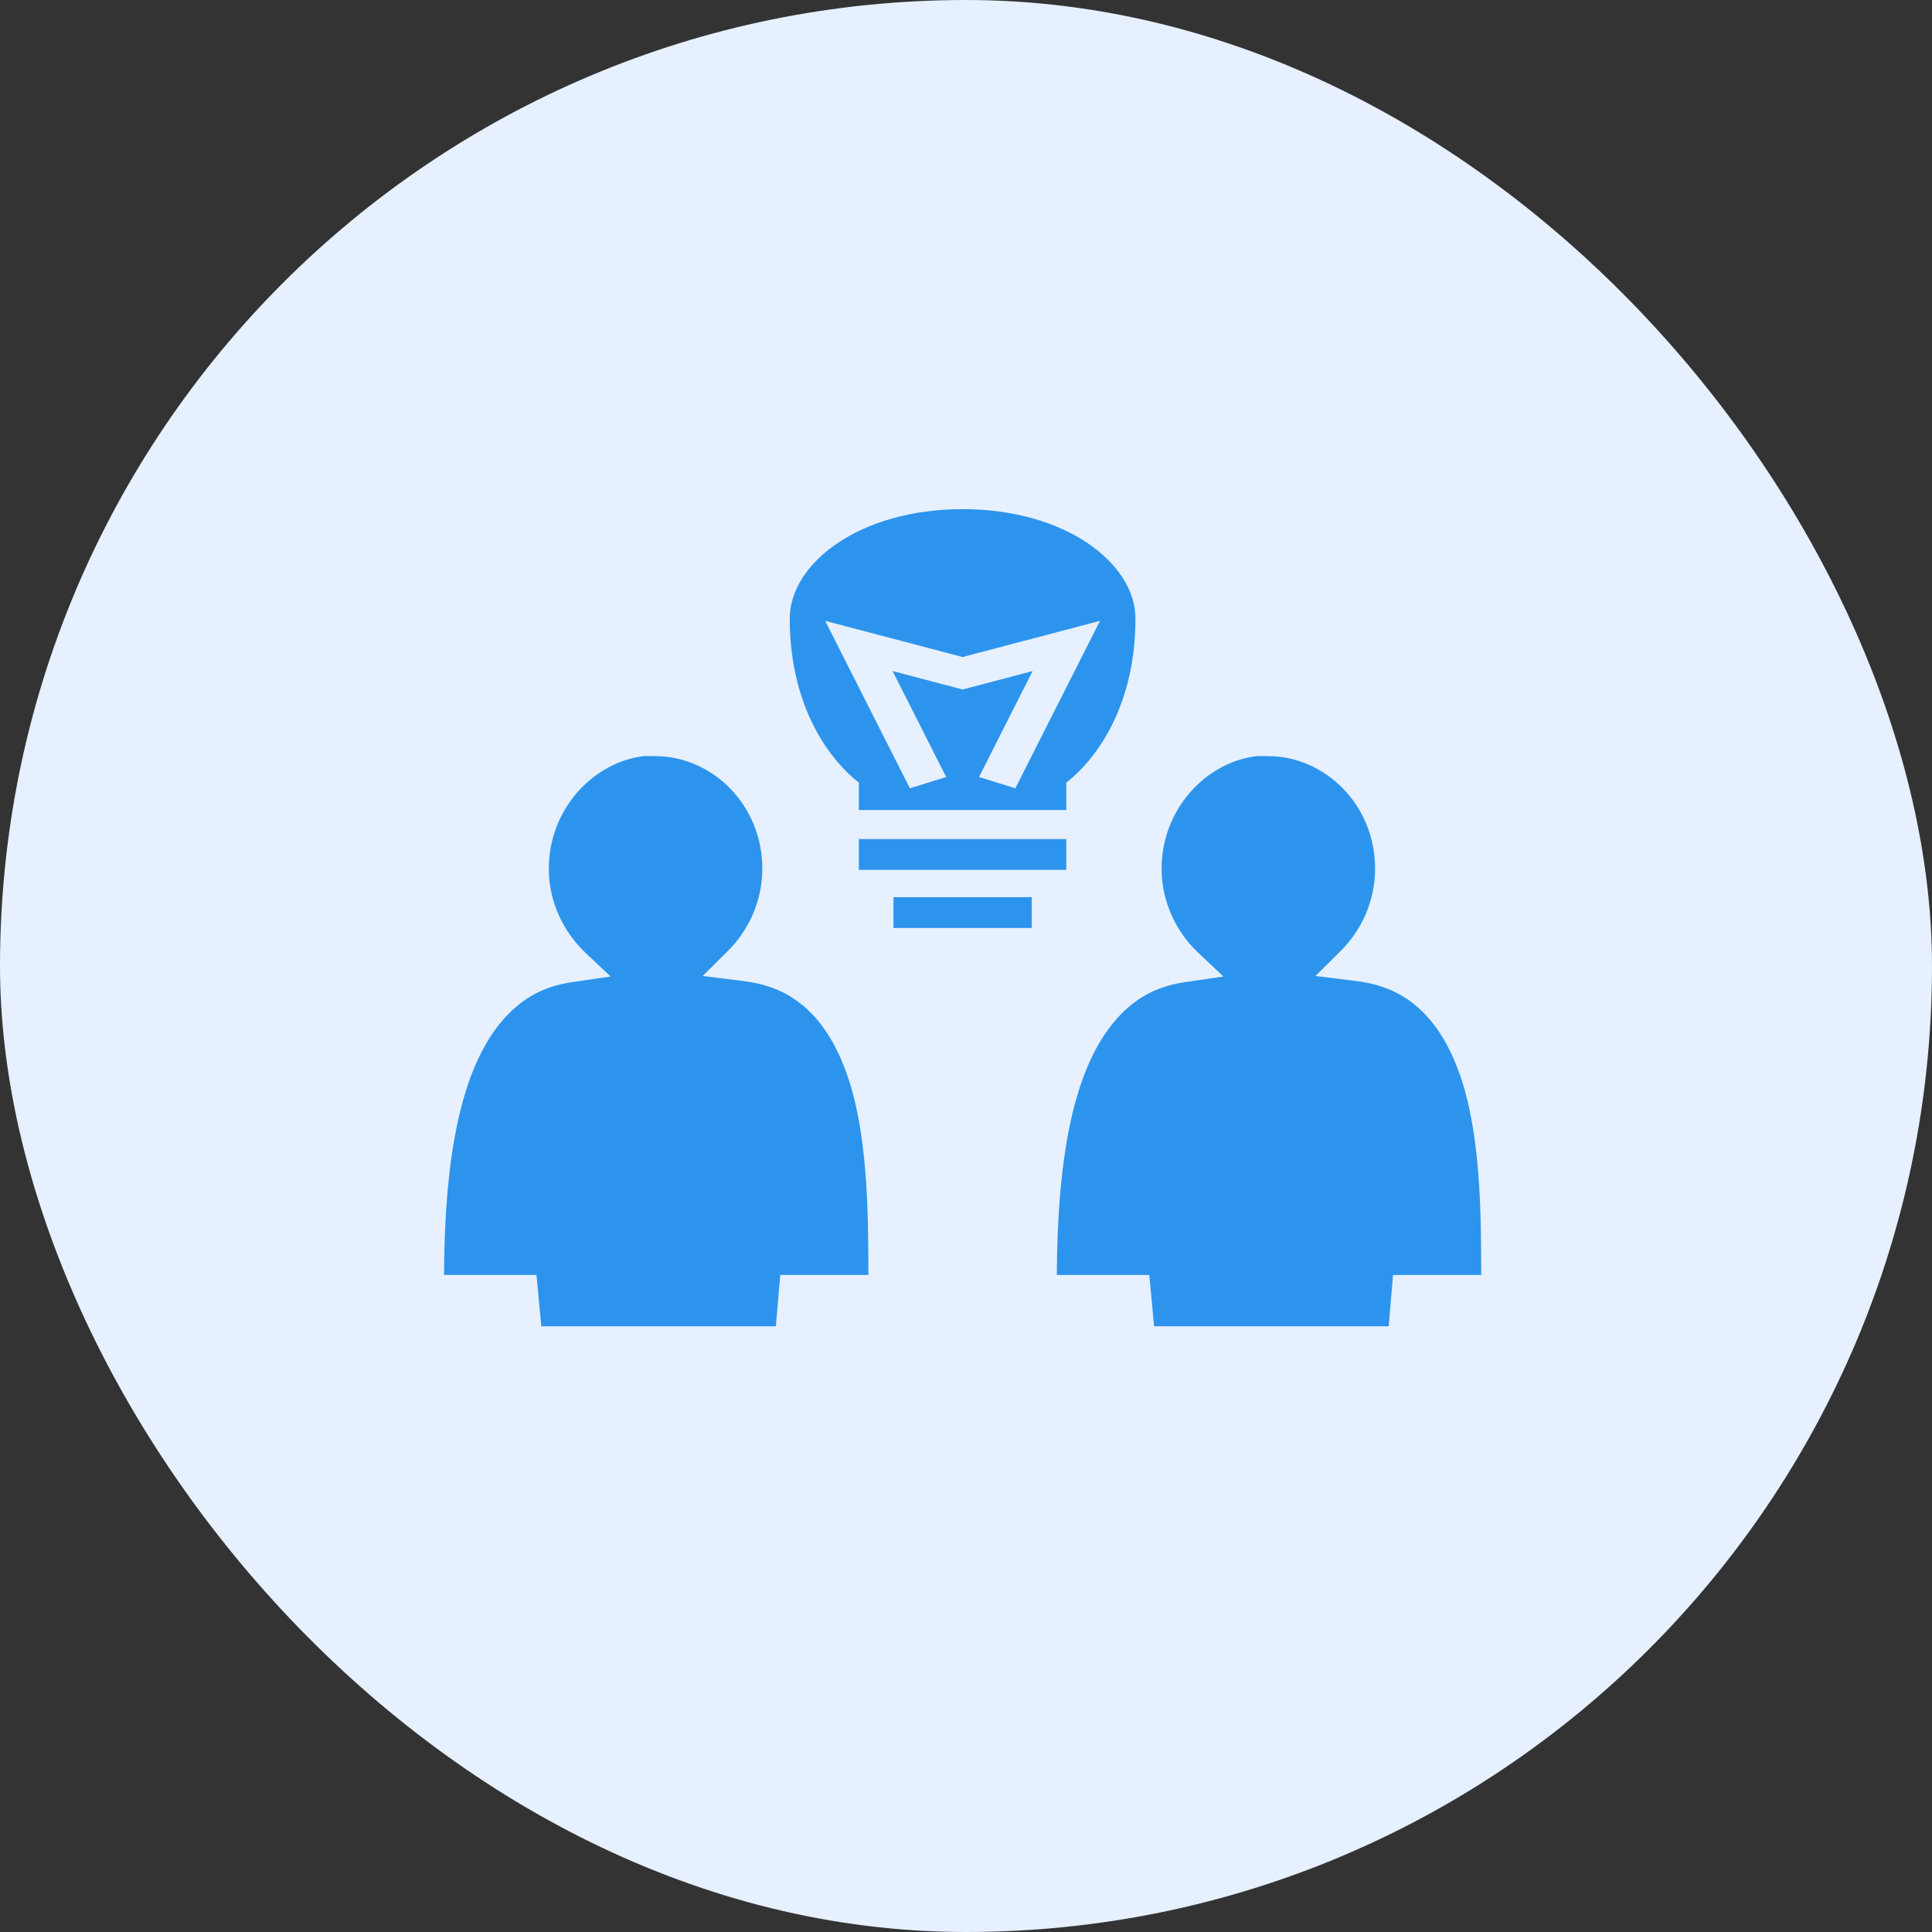
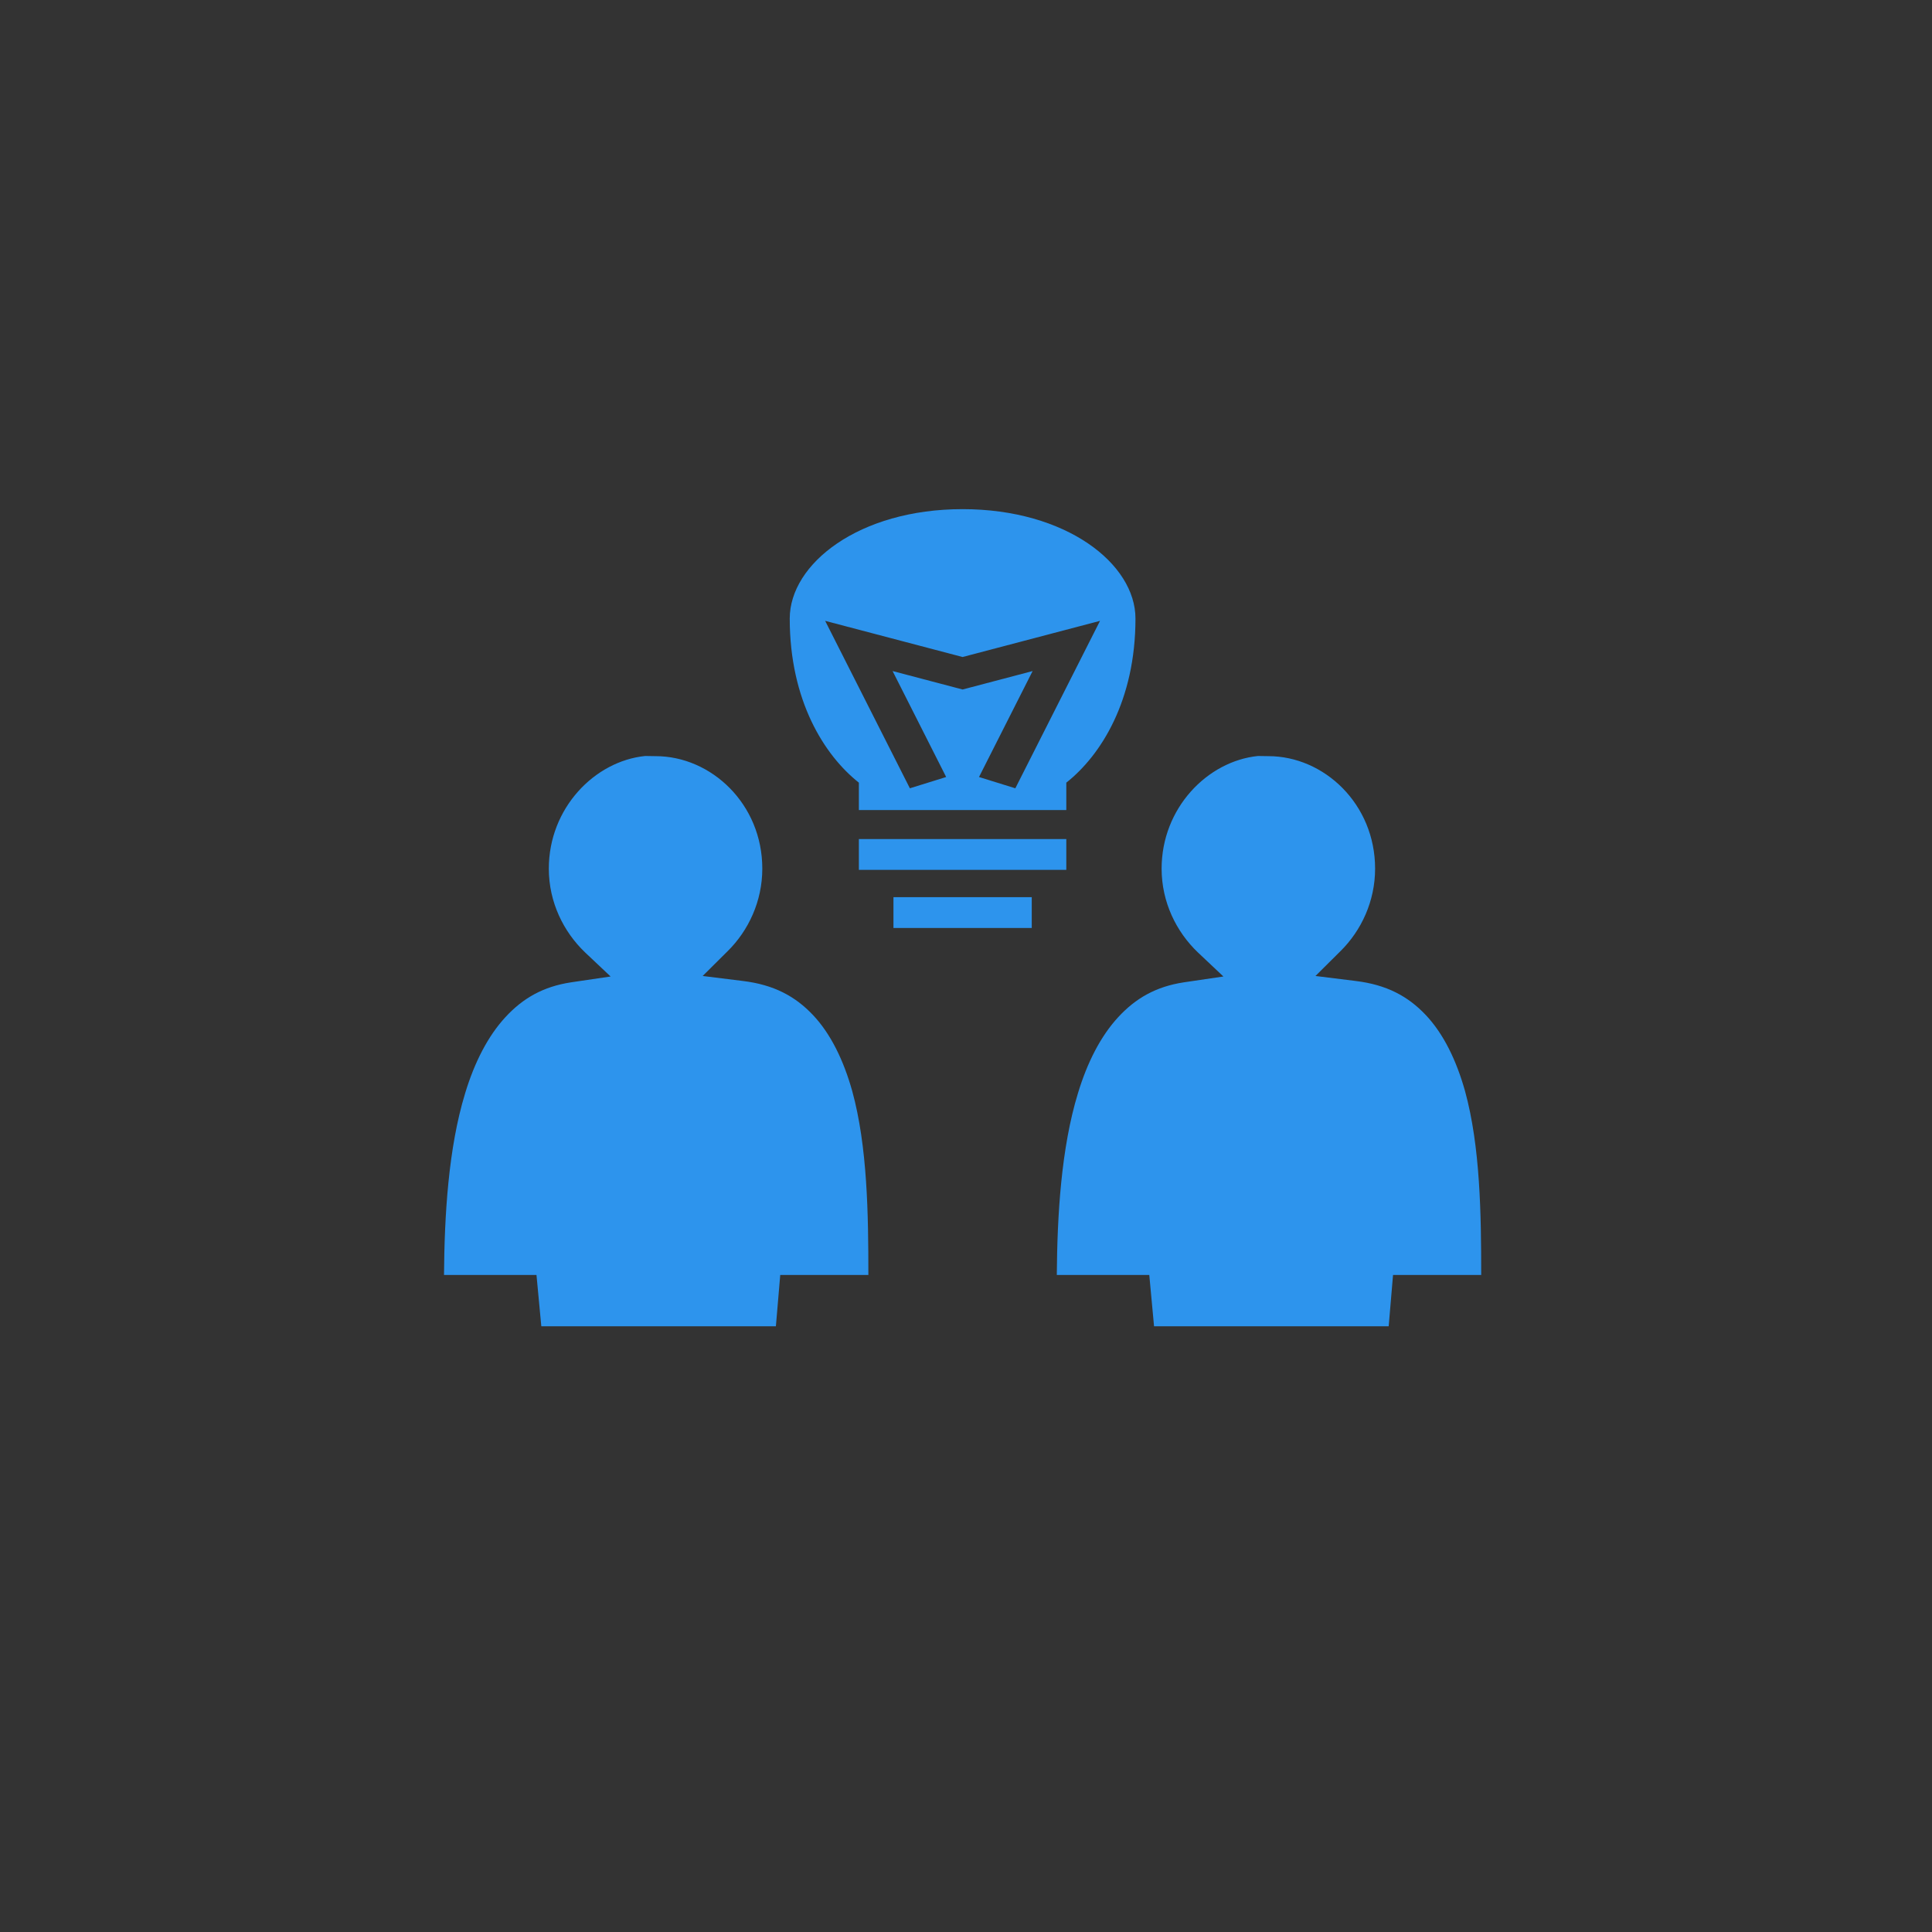
<svg xmlns="http://www.w3.org/2000/svg" width="60" height="60" viewBox="0 0 60 60" fill="none">
  <rect x="0" y="0" width="60" height="60" fill="#333333" stroke="none" />
-   <rect width="60" height="60" rx="30" fill="#E6F0FF" />
  <path d="M29.894 15.812C26.673 15.812 24.526 17.511 24.526 19.21C24.526 21.758 25.6 23.457 26.673 24.306V25.156H33.115V24.306C34.189 23.457 35.263 21.758 35.263 19.21C35.263 17.511 33.115 15.812 29.894 15.812ZM25.626 19.281L29.894 20.404L34.162 19.281L31.532 24.481L30.404 24.131L32.069 20.84L29.894 21.413L27.72 20.84L29.384 24.131L28.257 24.481L25.626 19.281ZM20.037 23.478C18.466 23.637 17.044 25.097 17.044 26.976C17.044 28.017 17.5 28.935 18.164 29.572L18.963 30.326L17.735 30.507C16.869 30.639 16.238 31 15.695 31.59C15.151 32.179 14.735 32.996 14.447 33.947C13.923 35.656 13.803 37.748 13.789 39.595H16.661L16.811 41.188H24.096L24.231 39.595H26.968C26.968 37.726 26.942 35.608 26.465 33.878C26.197 32.927 25.801 32.11 25.251 31.526C24.7 30.942 24.036 30.581 23.063 30.464L21.822 30.31L22.607 29.53C23.244 28.898 23.674 27.99 23.674 26.976C23.674 24.97 22.09 23.483 20.359 23.483L20.037 23.478ZM39.068 23.478C37.497 23.637 36.075 25.097 36.075 26.976C36.075 28.017 36.531 28.935 37.195 29.572L37.994 30.326L36.766 30.507C35.9 30.639 35.27 31 34.726 31.59C34.182 32.179 33.766 32.996 33.478 33.947C32.954 35.656 32.834 37.748 32.82 39.595H35.692L35.84 41.188H43.127L43.262 39.595H46C46 37.726 45.973 35.608 45.496 33.878C45.228 32.927 44.832 32.11 44.282 31.526C43.731 30.942 43.067 30.581 42.094 30.464L40.853 30.31L41.638 29.53C42.275 28.898 42.705 27.99 42.705 26.976C42.705 24.97 41.121 23.483 39.39 23.483L39.068 23.478ZM26.673 26.058V27.014H33.115V26.058H26.673ZM27.747 27.863V28.819H32.042V27.863H27.747Z" fill="#2D94ED" />
</svg>